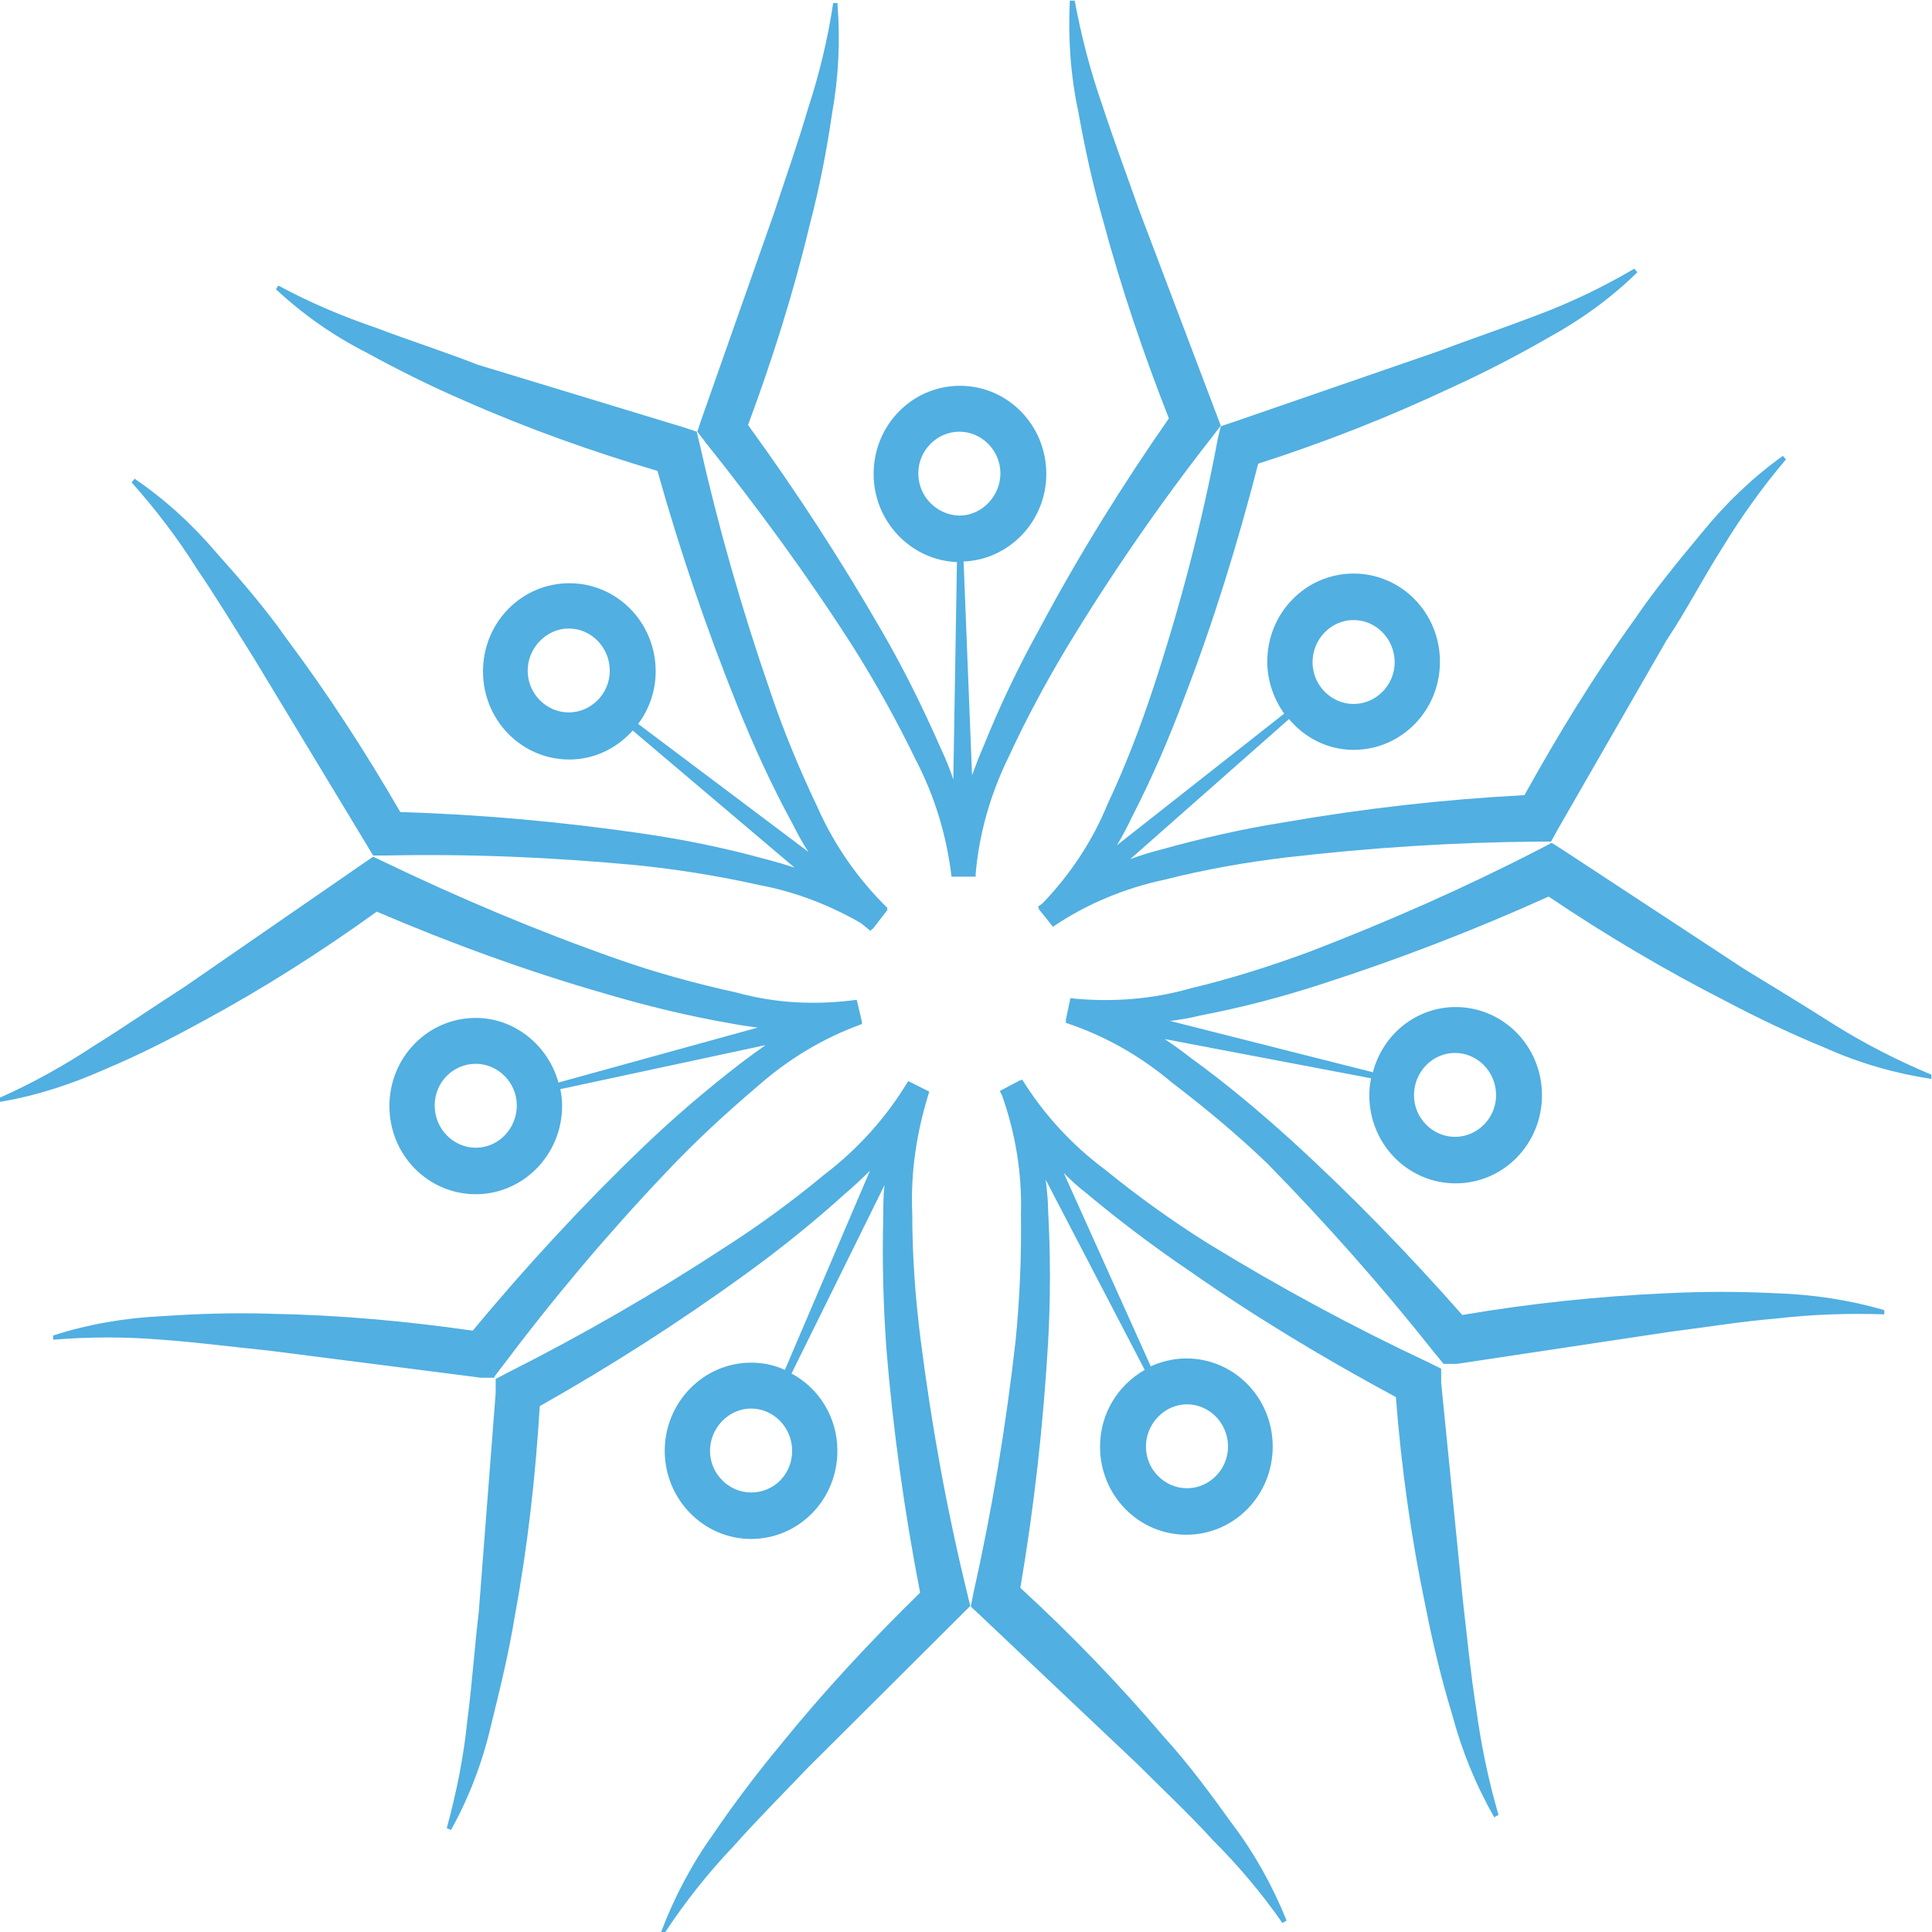
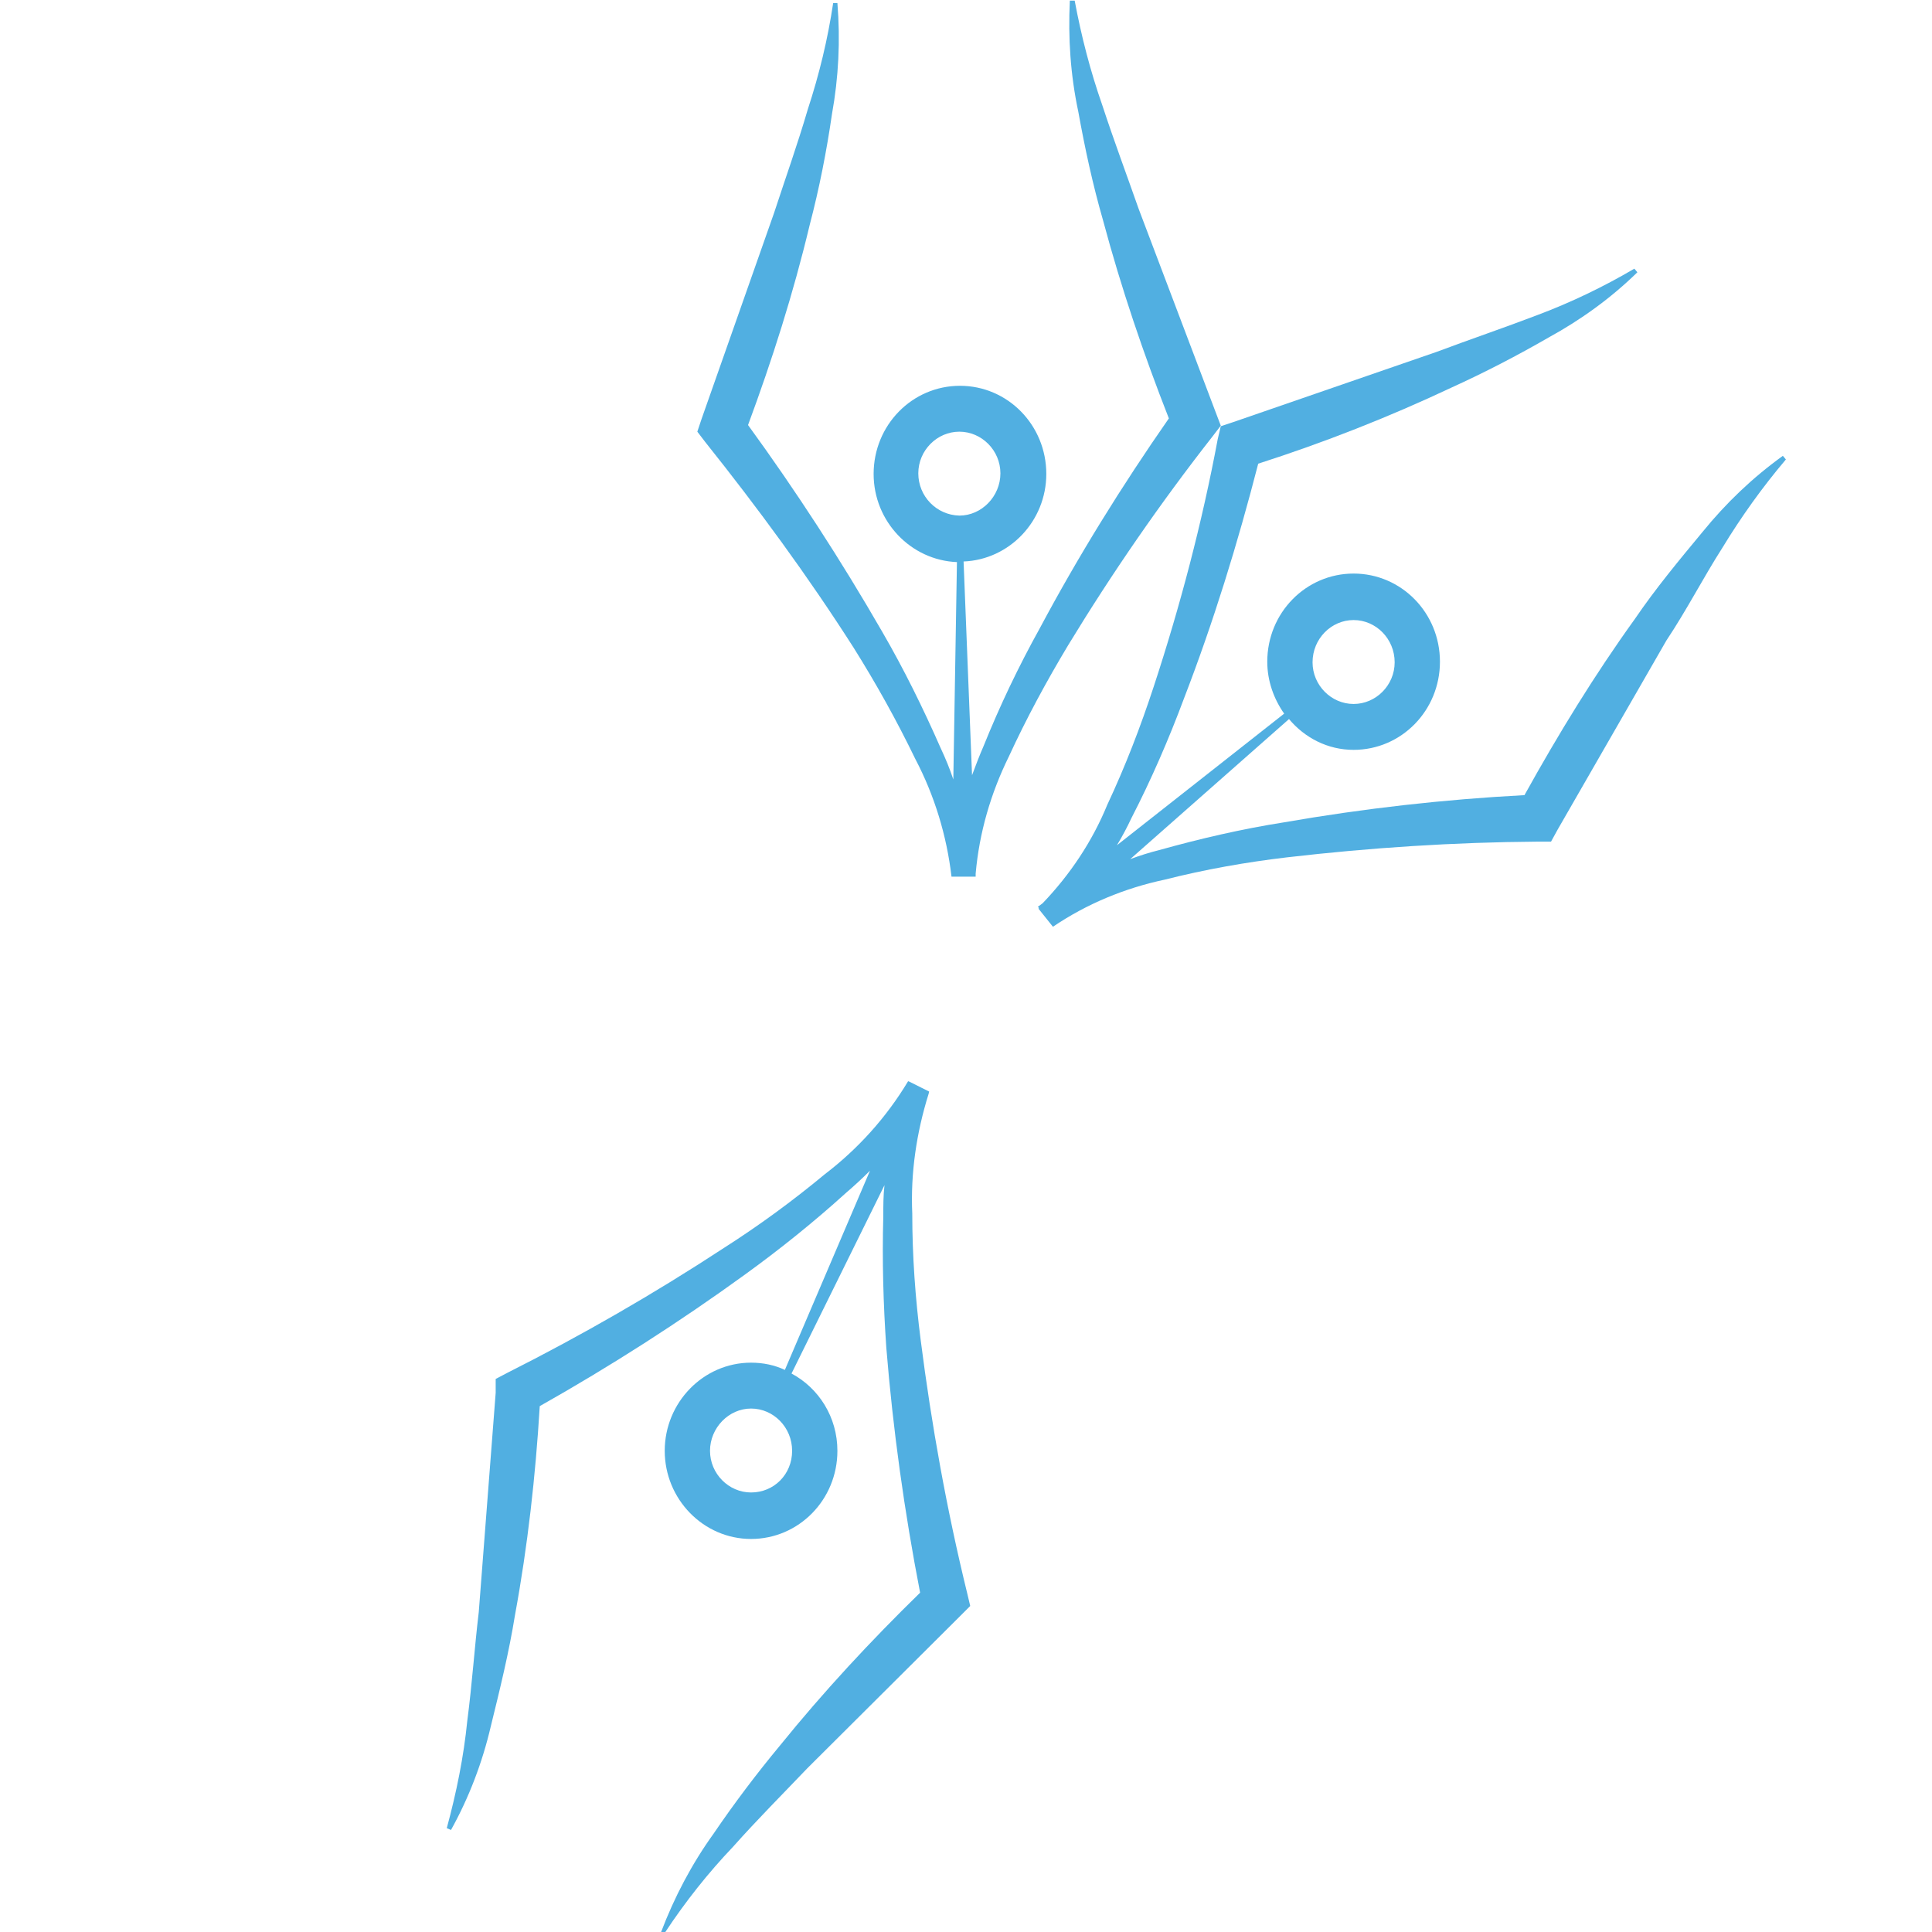
<svg xmlns="http://www.w3.org/2000/svg" version="1.1" id="Layer_1" x="0px" y="0px" viewBox="0 0 320 320" style="enable-background:new 0 0 320 320;" xml:space="preserve">
  <style type="text/css">
	.st0{fill:#51AFE1;}
</style>
  <path class="st0" d="M152.5,222c-0.9-7-1.4-14-1.4-21c-0.3-6.7,0.7-13.4,2.7-19.8l0,0l0,0c0-0.1,0.1-0.3,0.1-0.4l-3.4-1.7l0,0  l-0.1,0c-3.6,6-8.3,11.2-13.8,15.4c-5.3,4.4-10.9,8.5-16.7,12.2c-11.6,7.6-23.6,14.5-35.9,20.7l-1.9,1v2.3L79.3,267  c-0.7,5.8-1.1,11.9-1.9,18c-0.6,6-1.8,11.9-3.4,17.8l0.7,0.3c3-5.4,5.2-11.2,6.6-17.2c1.5-6.1,3-12.2,4-18.4  c2.1-11.4,3.4-23,4.1-34.6c11.7-6.6,23.1-13.9,34-21.8c5.8-4.2,11.4-8.7,16.7-13.5c1.4-1.2,2.7-2.4,4-3.7l-14.1,33  c-1.7-0.8-3.6-1.2-5.6-1.2c-7.9,0-14.3,6.6-14.3,14.6s6.4,14.6,14.3,14.6c7.9,0,14.3-6.5,14.3-14.6c0-5.6-3.1-10.4-7.6-12.8  l15.4-31.2c-0.2,1.7-0.2,3.4-0.2,5.2c-0.2,7.2,0,14.5,0.5,21.7c1.1,13.6,3,27.2,5.6,40.6c-8.2,8-16,16.4-23.2,25.3  c-3.9,4.7-7.6,9.6-11,14.6c-3.6,5-6.5,10.5-8.7,16.3h0.7c3.3-5,7.1-9.8,11.2-14.1c4-4.5,8.2-8.7,12.3-13l25.4-25.3l1.6-1.6l-0.5-2.1  C156.8,250,154.3,236.1,152.5,222z M124.4,247.2c-3.7,0-6.8-3.1-6.8-6.9s3.1-7,6.8-7c3.7,0,6.8,3.1,6.8,7S128.2,247.2,124.4,247.2z" />
-   <path class="st0" d="M81.9,228l1.3-1.7c8.4-11.2,17.5-22,27.1-32.1c4.8-5.1,9.9-9.8,15.2-14.3c5.1-4.5,10.9-8,17.3-10.3l-0.1-0.2  l0.1,0l-0.9-3.8c-6.7,0.9-13.4,0.6-19.9-1.2c-6.8-1.5-13.4-3.3-19.9-5.6c-13.1-4.6-25.9-10-38.4-16l-1.9-0.9l-1.9,1.3l-29.4,20.3  c-5,3.2-9.9,6.6-14.9,9.7c-5,3.3-10.2,6.2-15.6,8.6v0.7c6-1,11.8-2.9,17.4-5.4c5.5-2.3,10.8-5,16.1-7.9c10-5.4,19.6-11.5,28.9-18.2  c12.4,5.3,25,9.9,37.9,13.6c6.8,2,13.7,3.7,20.7,4.9c1.5,0.3,3,0.5,4.5,0.7l-33,9.1c-1.7-6.1-7.2-10.7-13.7-10.7  c-7.9,0-14.3,6.5-14.3,14.6s6.4,14.6,14.3,14.6c7.9,0,14.3-6.6,14.3-14.6c0-1-0.1-1.9-0.3-2.8l34-7.3c-1.4,1-2.8,2-4.1,3  c-5.7,4.4-11.1,9-16.3,14c-9.9,9.5-19.3,19.7-28.1,30.3c-11.1-1.6-22.3-2.6-33.5-2.8c-6-0.2-12,0-18,0.4c-6.1,0.3-12.1,1.3-18,3.2  v0.7c6-0.5,12-0.5,18,0c5.7,0.4,11.7,1.2,17.7,1.8l35.2,4.5H81.9z M78.8,190.1c-3.7,0-6.8-3.1-6.8-7s3.1-6.9,6.8-6.9  c3.7,0,6.8,3.1,6.8,6.9S82.6,190.1,78.8,190.1z" />
-   <path class="st0" d="M42.1,109.1l18.5,30.6l1.2,2h2.1c13.9-0.3,27.7,0.3,41.5,1.6c6.9,0.7,13.7,1.8,20.4,3.3  c5.9,1.1,11.6,3.3,16.8,6.3l1.6,1.3l0.2-0.3c0,0,0.1,0,0.1,0l0.1-0.1c0,0,0,0,0,0l2.4-3.1l-0.1-0.1l0.1-0.2  c-4.9-4.8-8.8-10.4-11.6-16.7c-3-6.3-5.7-12.8-7.9-19.4c-4.6-13.3-8.5-26.9-11.6-40.7l-0.5-2.1l-2.1-0.7L79.1,60.4  c-5.6-2.2-11.3-4-16.8-6.1c-5.6-1.9-11-4.2-16.2-7l-0.4,0.6c4.5,4.2,9.5,7.7,15,10.5c5.3,2.9,10.7,5.6,16.3,8  c10.4,4.6,21.1,8.4,31.9,11.6c3.7,13.2,8.1,26.1,13.2,38.8c2.7,6.7,5.7,13.3,9.2,19.7c0.8,1.6,1.6,3.1,2.6,4.6l-28.2-21.2  c1.8-2.4,2.9-5.4,2.9-8.7c0-8.1-6.4-14.6-14.3-14.6c-7.9,0-14.3,6.5-14.3,14.6c0,8.1,6.4,14.6,14.3,14.6c4.2,0,7.9-1.9,10.5-4.8  l26.8,22.7c-1.6-0.5-3.2-1-4.8-1.4c-6.9-1.9-13.8-3.3-20.8-4.3c-13.2-1.9-26.4-3.1-39.7-3.5c-5.8-10-12-19.6-18.9-28.8  c-3.5-5-7.5-9.6-11.6-14.2c-4-4.7-8.5-8.8-13.5-12.2l-0.5,0.6c4,4.5,7.6,9.2,10.8,14.3C35.8,98.9,38.9,104,42.1,109.1z M94.2,118  c-3.7,0-6.8-3.1-6.8-6.9c0-3.8,3.1-7,6.8-7c3.7,0,6.8,3.1,6.8,7C101,114.9,97.9,118,94.2,118z" />
  <path class="st0" d="M141.4,107.3c3.7,5.9,7.1,12,10.2,18.4c3.2,6.1,5.2,12.7,6,19.5h0.1h3.5h0.4l0-0.5c0.6-6.8,2.5-13.3,5.5-19.4  c2.9-6.3,6.2-12.4,9.8-18.4c7.3-12,15.3-23.6,24-34.7l1.3-1.7l-0.8-2.1l-12.8-33.8c-2-5.7-4.1-11.3-6-17.1c-2-5.7-3.5-11.5-4.6-17.4  h-0.8c-0.3,6.2,0.1,12.3,1.4,18.4c1.1,6.1,2.4,12.1,4.1,18c3,11.2,6.7,22.1,10.9,32.8c-7.8,11.2-15,22.8-21.4,34.8  c-3.5,6.3-6.6,12.8-9.3,19.5c-0.7,1.6-1.3,3.2-1.9,4.8l-1.4-35.4c7.6-0.3,13.7-6.7,13.7-14.5c0-8.1-6.4-14.6-14.3-14.6  c-7.9,0-14.3,6.5-14.3,14.6c0,7.9,6.2,14.3,13.8,14.6l-0.6,36c-0.6-1.8-1.3-3.5-2.1-5.2c-2.9-6.6-6.1-13.1-9.7-19.3  c-6.8-11.8-14.2-23.2-22.2-34.2c4-10.8,7.5-21.8,10.2-33.1c1.6-6.1,2.8-12.2,3.7-18.4c1.1-6.1,1.4-12.2,0.9-18.4h-0.7  c-0.9,6-2.3,11.8-4.2,17.6c-1.7,5.8-3.7,11.4-5.6,17.2l-12,34.1l-0.7,2.1l1.3,1.7C125.5,84.1,133.8,95.4,141.4,107.3z M152.1,78.4  c0-3.8,3.1-6.9,6.8-6.9c3.7,0,6.8,3.1,6.8,6.9c0,3.8-3.1,7-6.8,7C155.1,85.3,152.1,82.2,152.1,78.4z" />
  <path class="st0" d="M191.1,113.7c-2.2,6.7-4.7,13.2-7.7,19.6c-2.5,6.1-6.2,11.6-10.7,16.3l-0.8,0.6l0.2,0.2l-0.1,0.1l2.4,3  c5.6-3.8,11.9-6.4,18.5-7.8c6.7-1.7,13.5-2.9,20.3-3.7c13.8-1.6,27.6-2.5,41.5-2.6h2.2l1.1-2l18-31.3c3.4-5.1,6.1-10.4,9.3-15.4  c3.1-5.1,6.6-10,10.5-14.6l-0.5-0.6c-5,3.6-9.4,7.8-13.3,12.6c-3.9,4.7-7.8,9.4-11.2,14.4c-6.7,9.3-12.7,19.1-18.3,29.2  c-13.3,0.7-26.6,2.2-39.8,4.5c-7,1.1-13.9,2.7-20.7,4.6c-1.6,0.4-3.2,0.9-4.8,1.5l26.3-23.2c2.6,3.1,6.4,5.1,10.7,5.1  c7.9,0,14.3-6.5,14.3-14.6c0-8.1-6.4-14.6-14.3-14.6c-7.9,0-14.3,6.5-14.3,14.6c0,3.2,1.1,6.2,2.8,8.6L185,140  c0.9-1.5,1.7-3,2.4-4.5c3.3-6.4,6.2-13.1,8.7-19.8C201,103,205,90,208.4,76.8c10.9-3.5,21.6-7.7,32-12.6c5.5-2.5,10.9-5.3,16.1-8.3  c5.3-2.9,10.3-6.5,14.7-10.8l-0.5-0.6c-5.1,3-10.5,5.6-16.1,7.7c-5.5,2.1-11.1,4-16.7,6.1l-33.6,11.6l-2.1,0.7l-0.5,2.1  C199.1,86.6,195.5,100.3,191.1,113.7z M224.2,102.7c3.7,0,6.8,3.1,6.8,7c0,3.8-3.1,6.9-6.8,6.9c-3.7,0-6.8-3.1-6.8-6.9  C217.4,105.8,220.5,102.7,224.2,102.7z" />
-   <path class="st0" d="M219.2,162.9c12.7-4.1,25.1-8.9,37.3-14.4c9.5,6.4,19.3,12.2,29.5,17.4c5.3,2.8,10.8,5.4,16.4,7.7  c5.6,2.5,11.5,4.2,17.5,5.1v-0.7c-5.5-2.3-10.8-5-15.8-8.1c-5.2-3.3-10.1-6.3-15.2-9.4l-30-19.7l-1.9-1.2l-1.9,1  c-12.4,6.4-25.1,12-38.1,17c-6.5,2.4-13.1,4.5-19.8,6.1c-6.3,1.8-12.8,2.3-19.3,1.7l-0.4-0.1l0,0.1c-0.1,0-0.1-0.1-0.2-0.1l-0.8,3.8  l0.1,0l-0.1,0.3c6.4,2.1,12.4,5.5,17.6,9.9c5.5,4.2,10.8,8.6,15.8,13.4c9.8,10,19.1,20.5,27.8,31.5l1.4,1.7h2.2l35.2-5.3  c5.6-0.7,11.6-1.7,17.6-2.2c6-0.7,12-0.9,18-0.7v-0.7c-5.8-1.7-11.9-2.6-18-2.8c-6-0.3-12-0.3-18,0c-11.4,0.5-22.7,1.7-33.9,3.6  c-9-10.2-18.4-19.9-28.4-29c-5.3-4.8-10.8-9.4-16.6-13.6c-1.4-1.1-2.8-2.1-4.3-3.1l34.2,6.5c-0.2,0.9-0.3,1.8-0.3,2.8  c0,8.1,6.4,14.6,14.3,14.6c7.9,0,14.3-6.5,14.3-14.6c0-8.1-6.4-14.6-14.3-14.6c-6.6,0-12.1,4.6-13.7,10.8l-33.6-8.5  c1.7-0.2,3.4-0.5,5-0.9C205.6,166.9,212.5,165.1,219.2,162.9z M241,174.4c3.7,0,6.8,3.1,6.8,7c0,3.8-3.1,6.9-6.8,6.9  c-3.7,0-6.8-3.1-6.8-6.9C234.2,177.6,237.2,174.4,241,174.4z" />
-   <path class="st0" d="M242.3,265.1l-3.6-36.1v-2.3l-2-1c-12.6-5.9-24.8-12.5-36.7-19.8c-5.9-3.7-11.6-7.8-17-12.2  c-5.4-4-10.1-9.1-13.7-14.9l-0.3,0.2c0,0,0-0.1,0-0.1l-3.4,1.8l0.4,0.8c2.2,6.3,3.3,12.9,3.1,19.6c0.1,7-0.2,14.1-0.9,21.1  c-1.6,14.1-3.9,28-7,41.8l-0.4,2.1l1.6,1.5l25.9,24.5c4.2,4.2,8.6,8.3,12.6,12.7c4.2,4.2,8.1,8.8,11.5,13.7l0.7-0.4  c-2.3-5.7-5.3-11.1-9-16c-3.6-5-7.2-9.9-11.3-14.4c-7.4-8.7-15.4-17-23.8-24.7c2.3-13.5,3.8-27,4.6-40.7c0.4-7.3,0.4-14.5,0-21.8  c0-1.7-0.2-3.4-0.4-5.1l16.4,31.5c-4.4,2.5-7.4,7.2-7.4,12.7c0,8.1,6.4,14.6,14.3,14.6c7.9,0,14.3-6.5,14.3-14.6  s-6.4-14.6-14.3-14.6c-2.1,0-4.1,0.5-5.9,1.3l-14.4-32c1.2,1.2,2.4,2.3,3.7,3.3c5.5,4.6,11.2,8.9,17.1,12.9  c11,7.7,22.5,14.6,34.2,20.9c0.9,11.6,2.5,23.2,4.9,34.6c1.2,6.1,2.6,12,4.4,17.9c1.6,6,3.9,11.7,7,17.1l0.7-0.4  c-1.7-5.8-2.9-11.7-3.7-17.6C243.6,277.3,243,271.2,242.3,265.1z M203.4,239.6c0,3.8-3.1,6.9-6.8,6.9c-3.7,0-6.8-3.1-6.8-6.9  s3.1-7,6.8-7C200.3,232.6,203.4,235.7,203.4,239.6z" />
</svg>